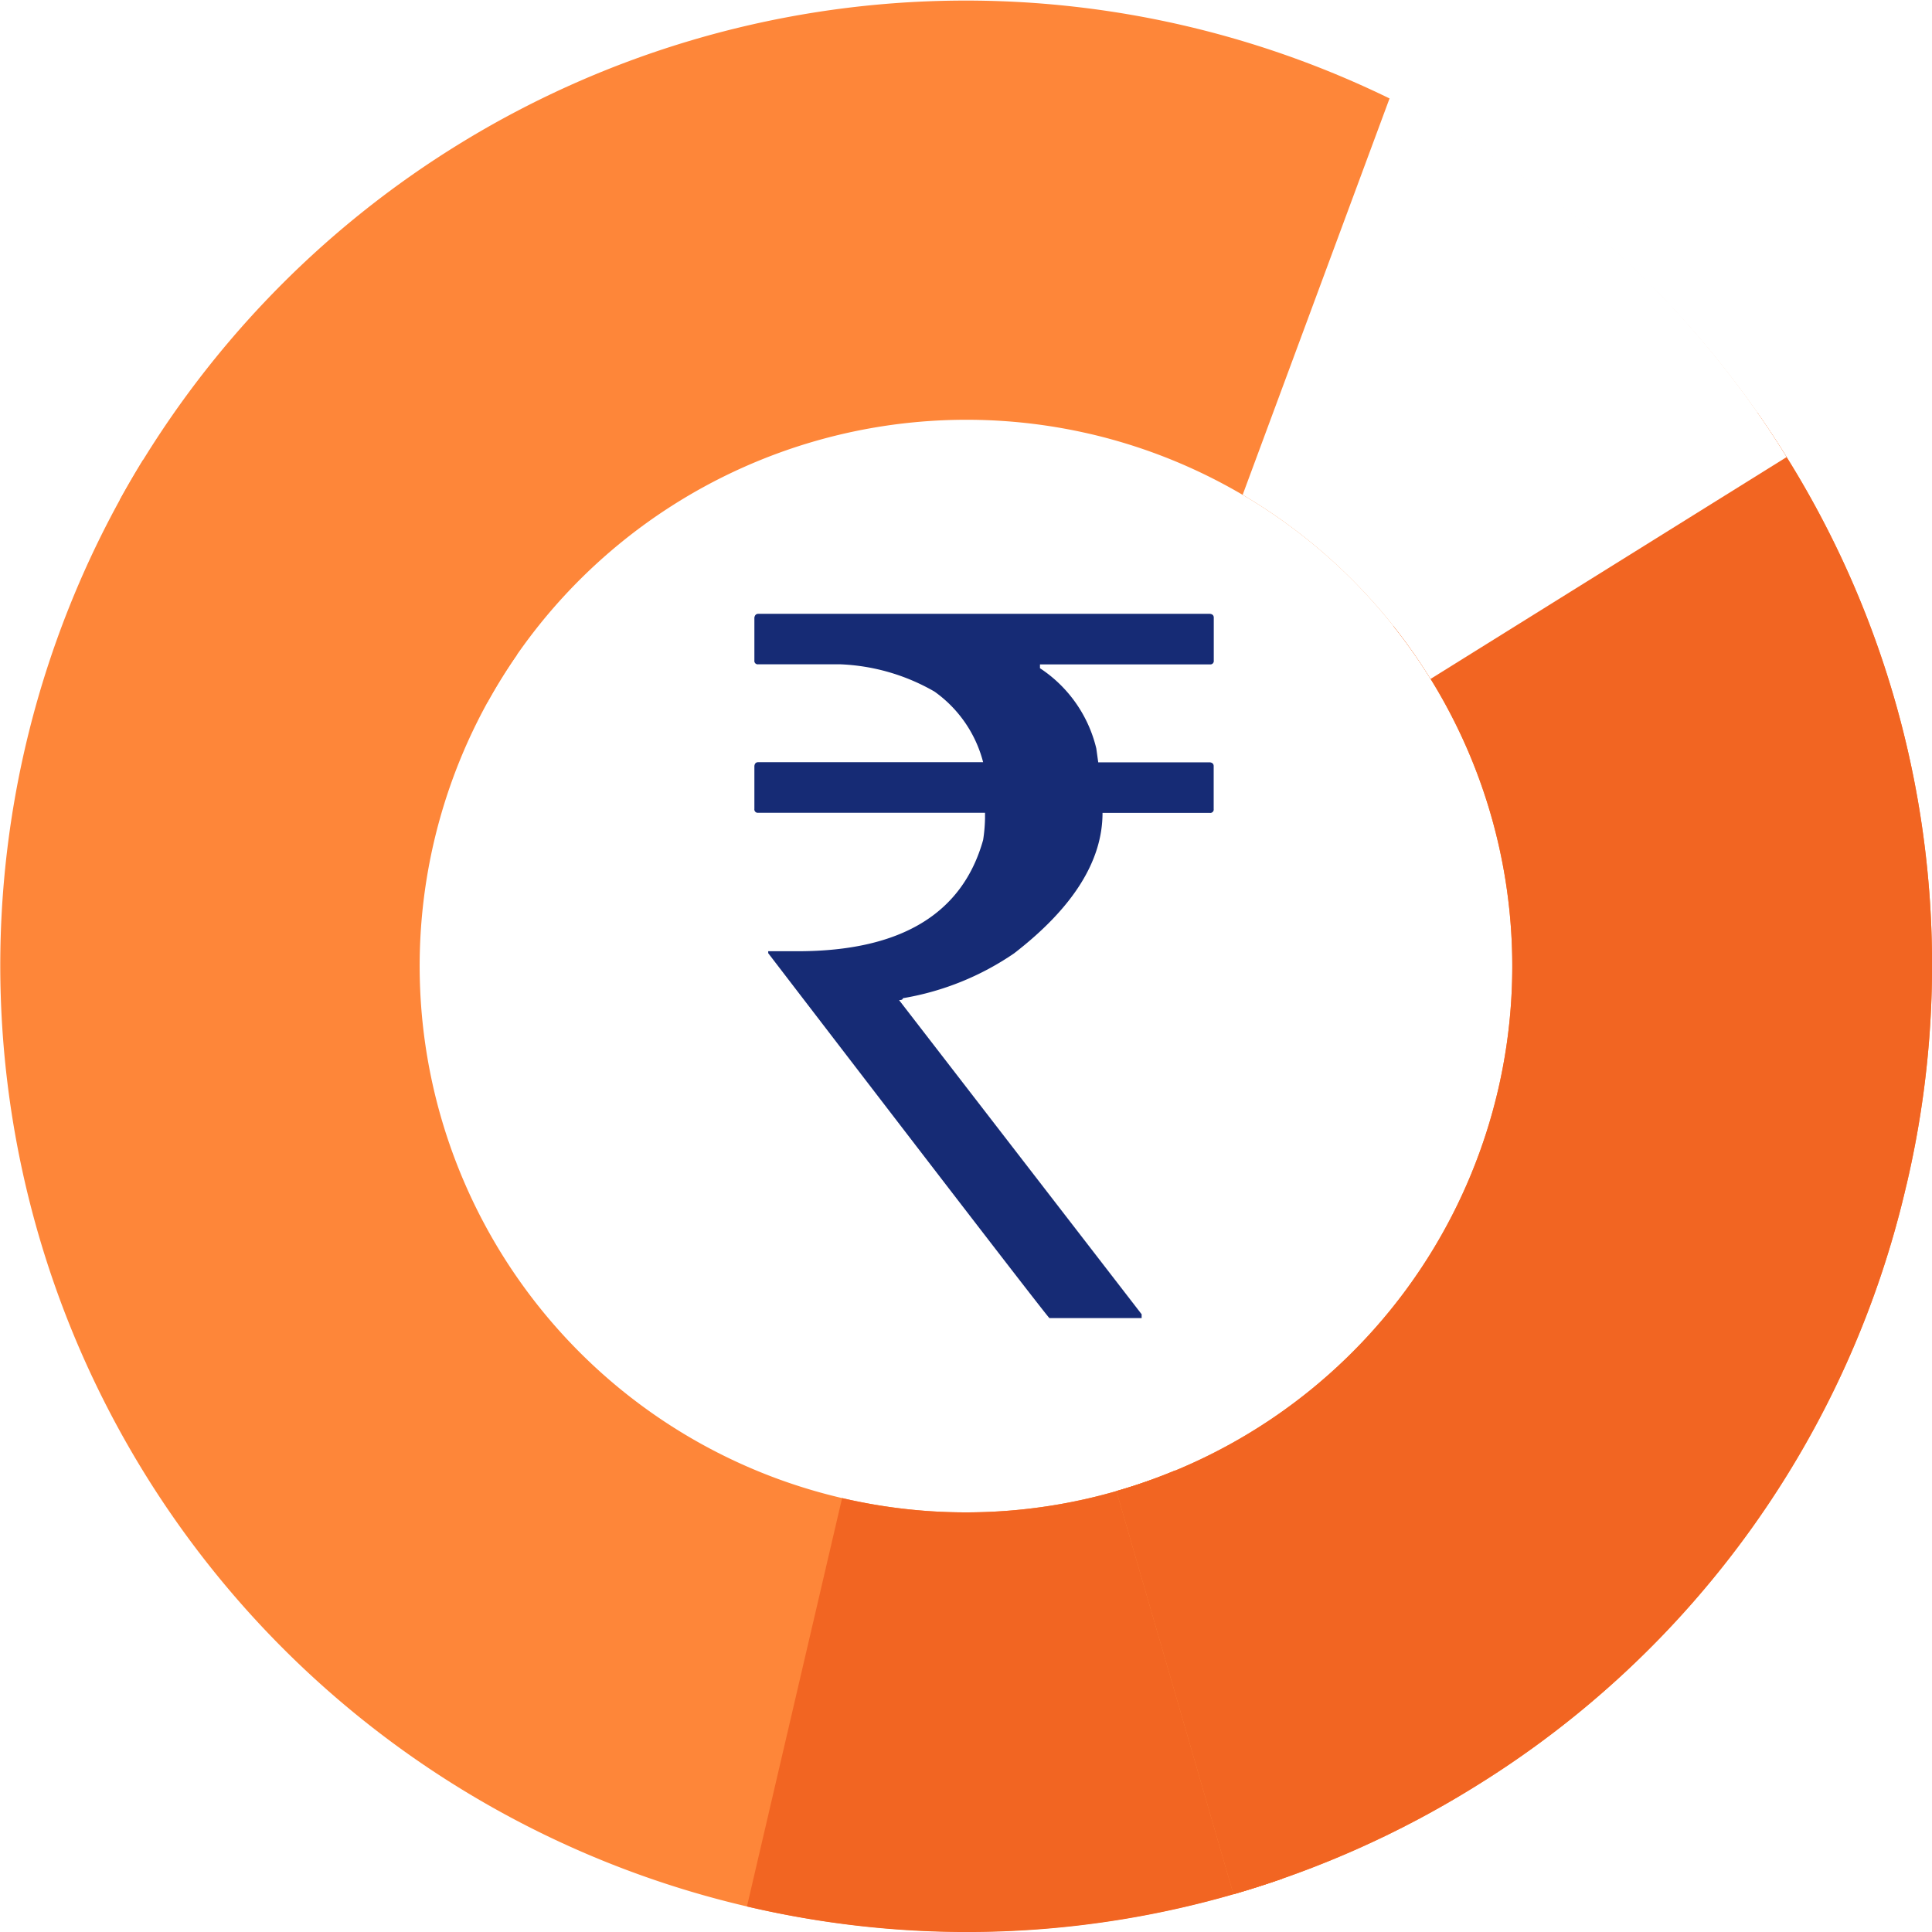
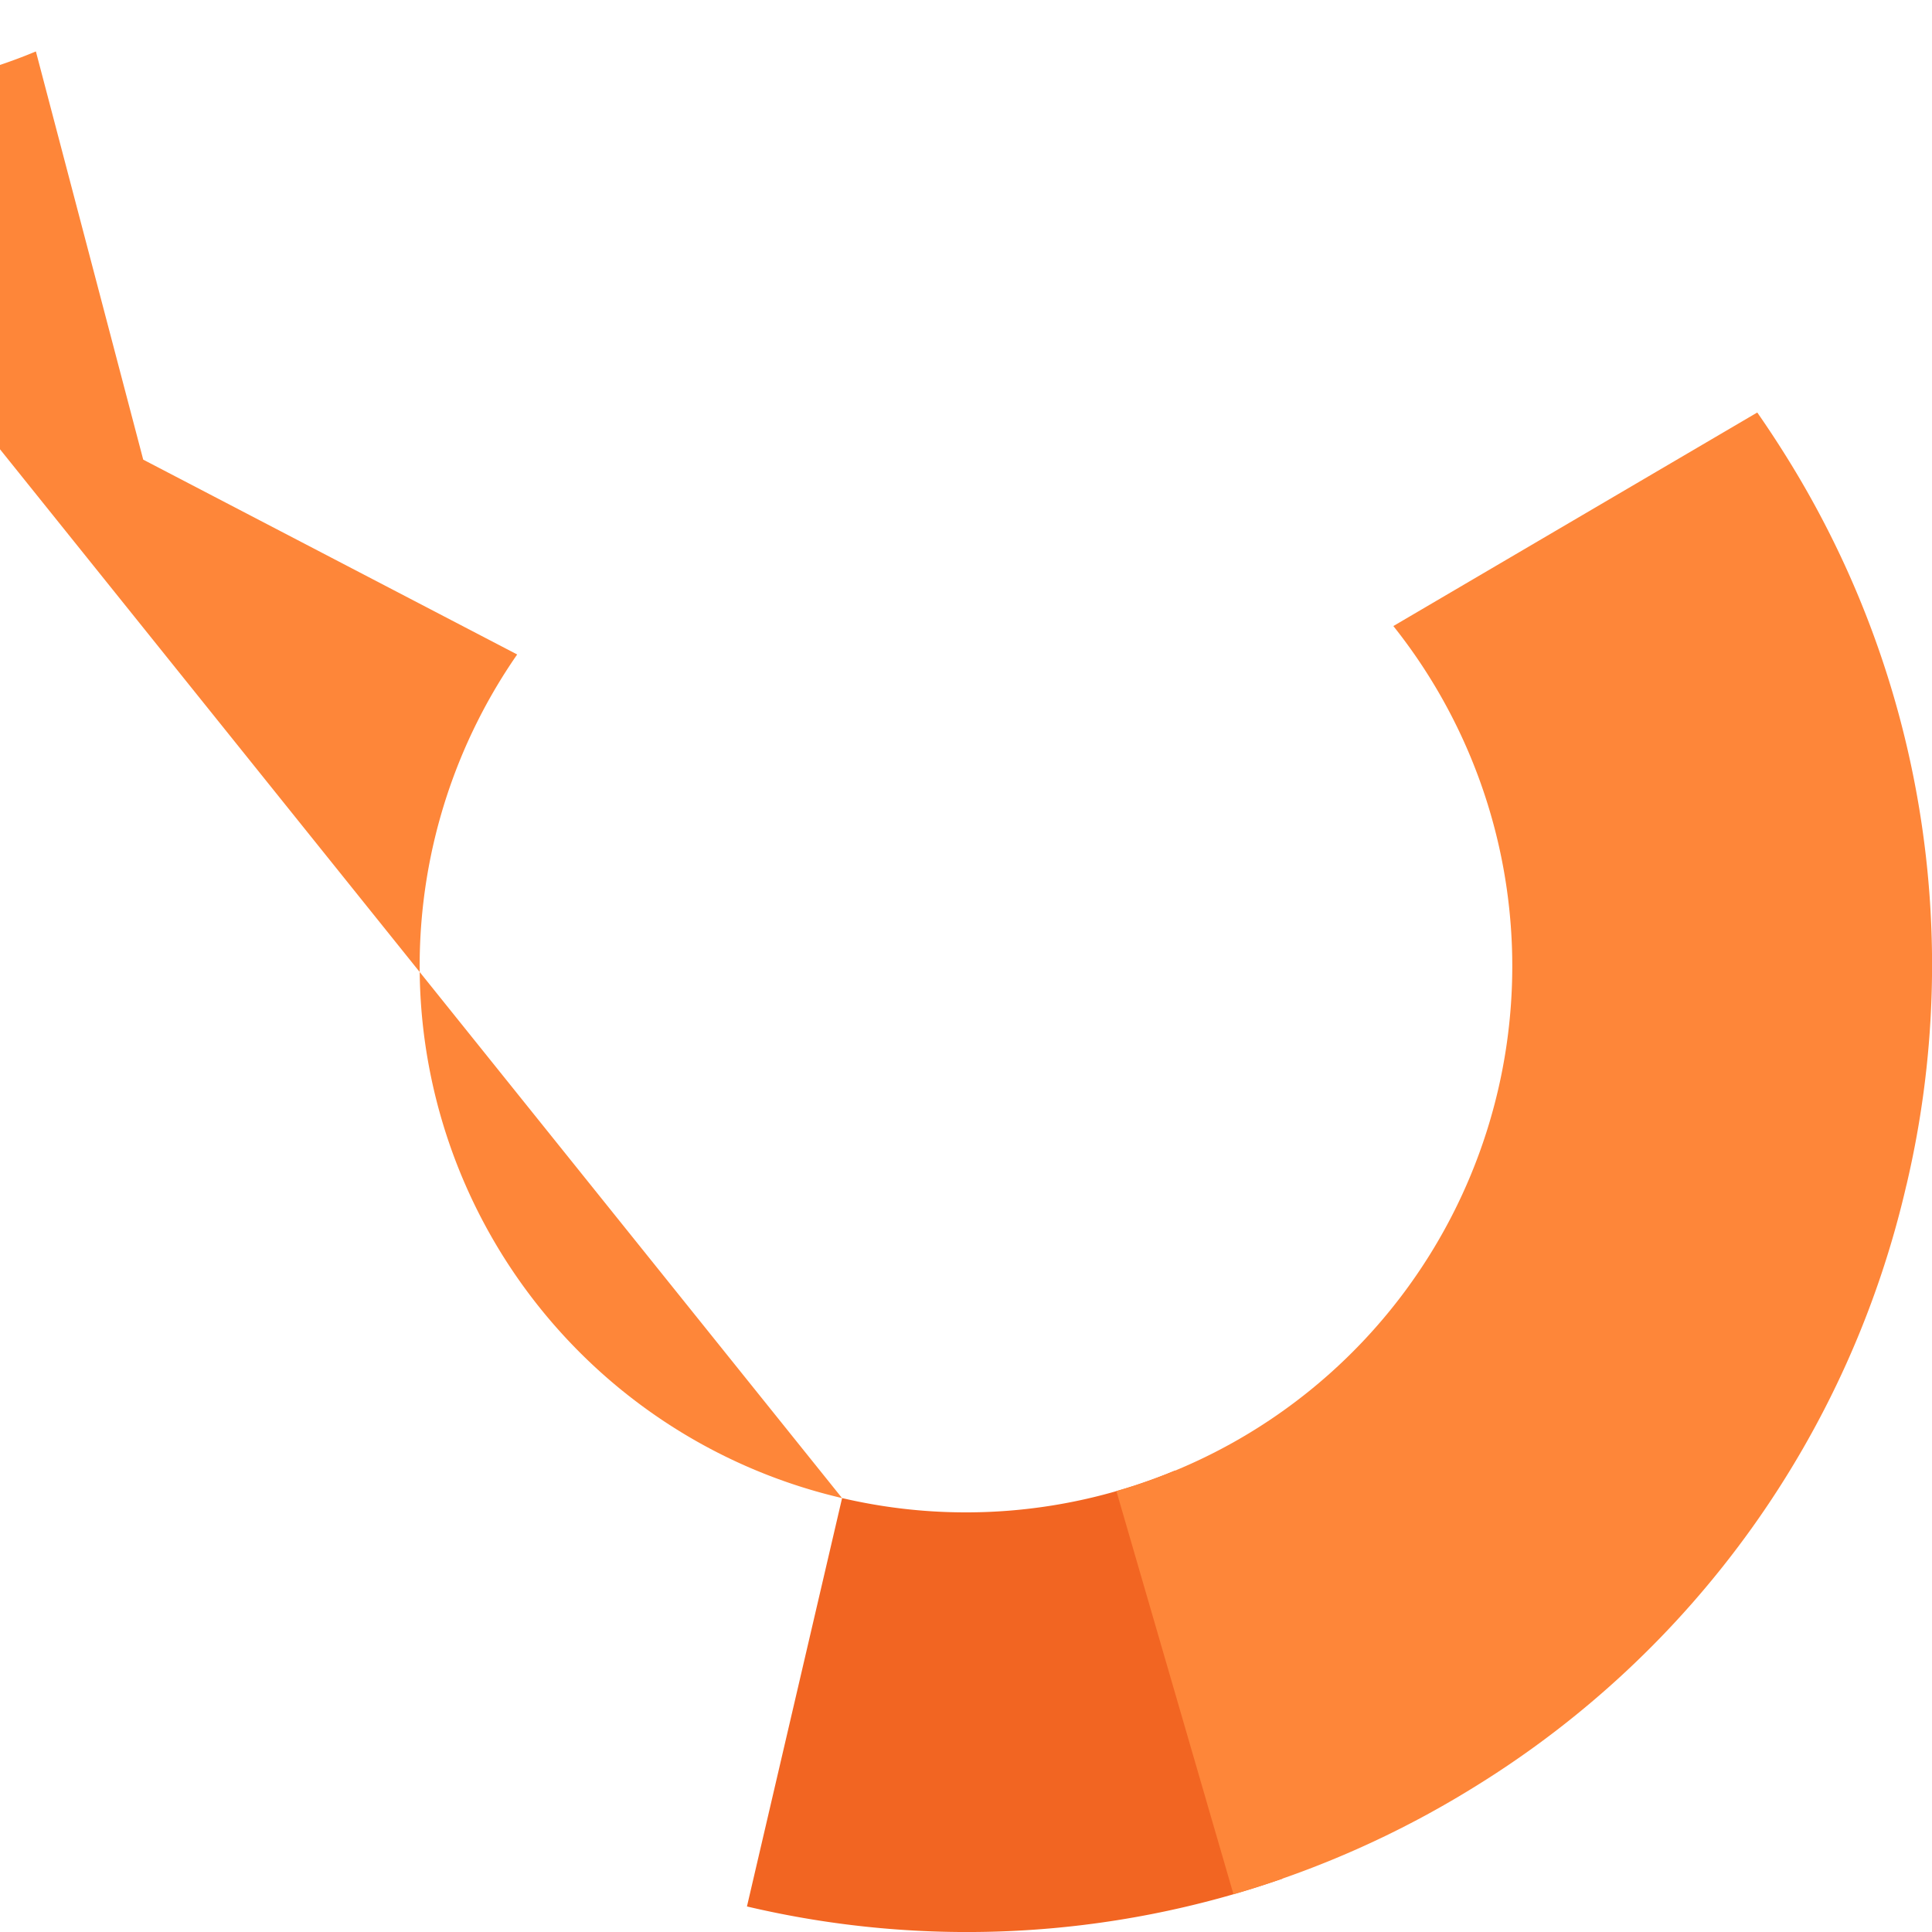
<svg xmlns="http://www.w3.org/2000/svg" width="45" height="45" class="utnp_svg">
  <defs>
    <style>.utnp_svg .a{fill:#fe8639}.utnp_svg .b{fill:#f26522}</style>
  </defs>
-   <path class="a" d="M25.387 10.106a12.686 12.686 0 0 1 7.933 5.708l8.294-5.168-.017-.028A22.507 22.507 0 0 0 2.79 11.644l8.562 4.716a12.748 12.748 0 0 1 14.034-6.254Z" />
-   <path class="a" d="M19.613 34.893a12.725 12.725 0 0 1-7.567-19.649l-8.71-4.538a22.507 22.507 0 0 0 26.536 33.051l-2.5-9.508a12.655 12.655 0 0 1-7.759.644Z" />
+   <path class="a" d="M19.613 34.893a12.725 12.725 0 0 1-7.567-19.649l-8.71-4.538l-2.5-9.508a12.655 12.655 0 0 1-7.759.644Z" />
  <path class="b" d="M27.373 34.25a12.656 12.656 0 0 1-7.759.643l-2.216 9.512a22.34 22.34 0 0 0 12.475-.648Z" />
  <path class="a" d="M44.405 27.603a22.344 22.344 0 0 0-2.808-16.984q-.322-.516-.667-1.011l-8.476 4.974a12.715 12.715 0 0 1-6.451 20.148l2.727 9.391a22.6 22.6 0 0 0 5.65-2.523 22.344 22.344 0 0 0 10.024-13.995Z" />
-   <path class="b" d="M44.405 27.603a22.344 22.344 0 0 0-2.808-16.984q-.322-.516-.667-1.011l-8.476 4.974a12.715 12.715 0 0 1-6.451 20.148l2.727 9.391a22.6 22.6 0 0 0 5.65-2.523 22.344 22.344 0 0 0 10.024-13.995Z" />
-   <path class="c" d="M2021.181 1907.777h10.519c.059.007.089.037.089.089v1a.079.079 0 0 1-.089.089h-3.959v.089a3.1 3.1 0 0 1 1.312 1.869l.045.323h2.6c.059.007.089.037.089.089v1a.079.079 0 0 1-.089.089h-2.5q0 1.679-2.058 3.27a6.472 6.472 0 0 1-2.592 1.046c0 .03-.03.044-.089.044l5.65 7.318v.089h-2.147q-.033 0-6.551-8.5v-.045h.679q3.6 0 4.327-2.592a3.727 3.727 0 0 0 .044-.5v-.133h-5.283a.079.079 0 0 1-.089-.089v-1c.007-.059.037-.089.089-.089h5.239a2.907 2.907 0 0 0-1.135-1.646 4.768 4.768 0 0 0-2.191-.634h-1.913a.079.079 0 0 1-.089-.089v-1c.011-.057.04-.087.092-.087Z" transform="translate(-2003.518 -1893.48)" style="fill:#162b75" />
-   <path class="d" d="M2163.167 1779.35a22.342 22.342 0 0 0-9.227-8.338l-3.426 9.245a12.747 12.747 0 0 1 4.376 4.289l8.294-5.168Z" transform="translate(-2121.57 -1768.732)" style="fill:#fff" />
</svg>